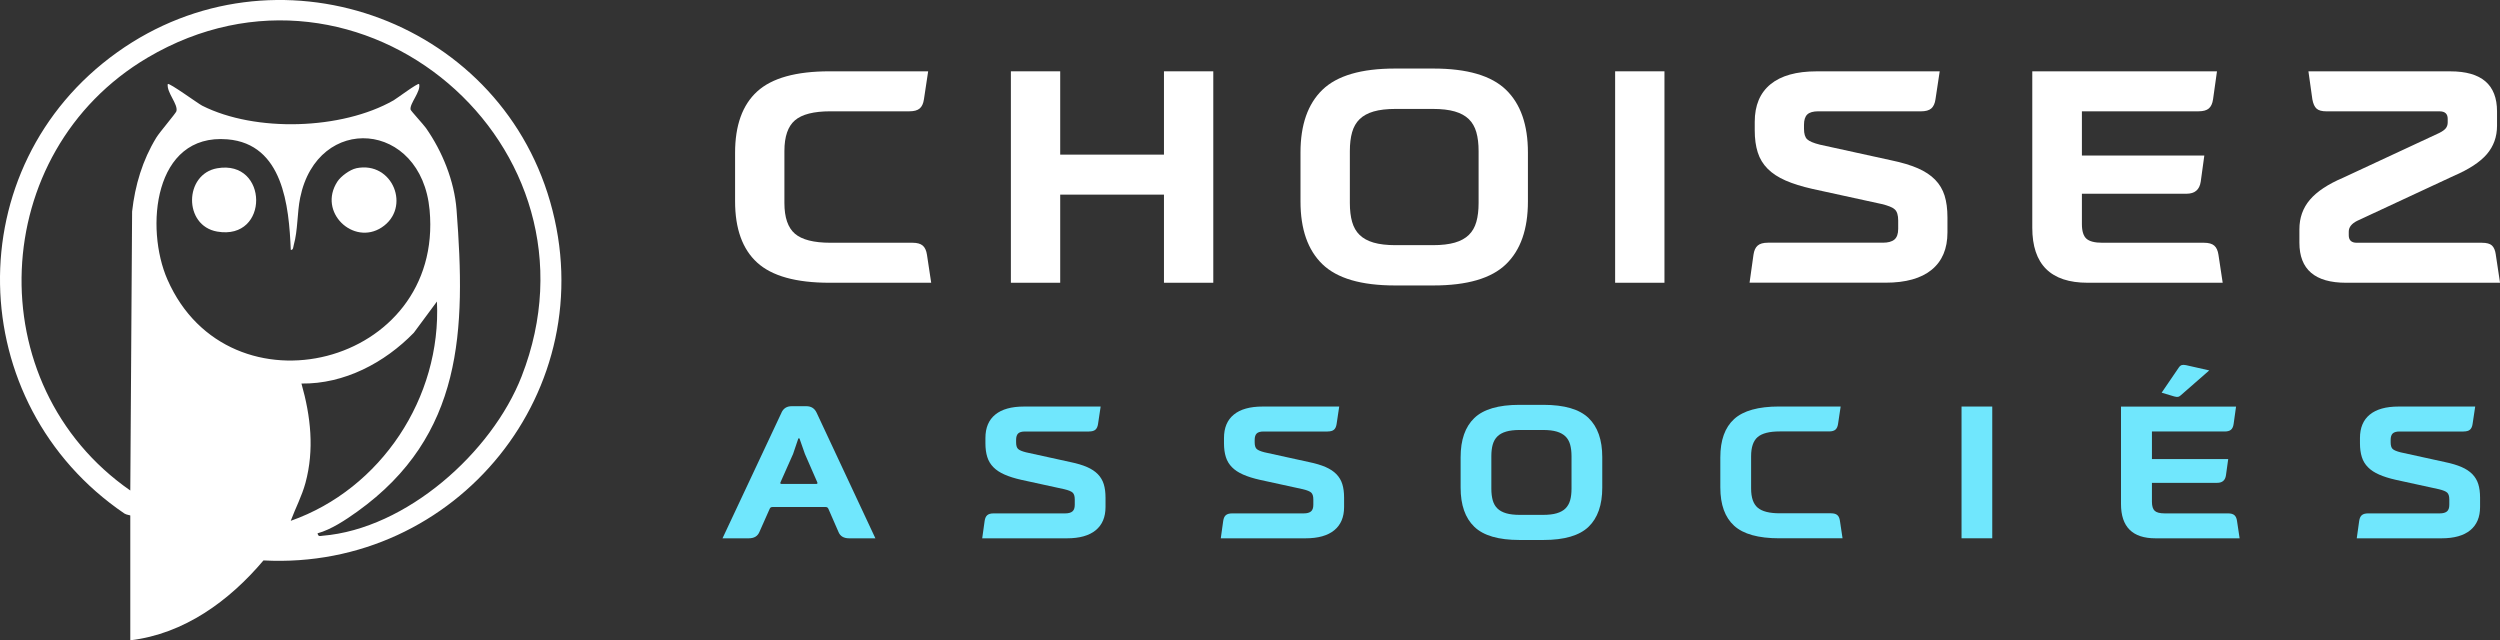
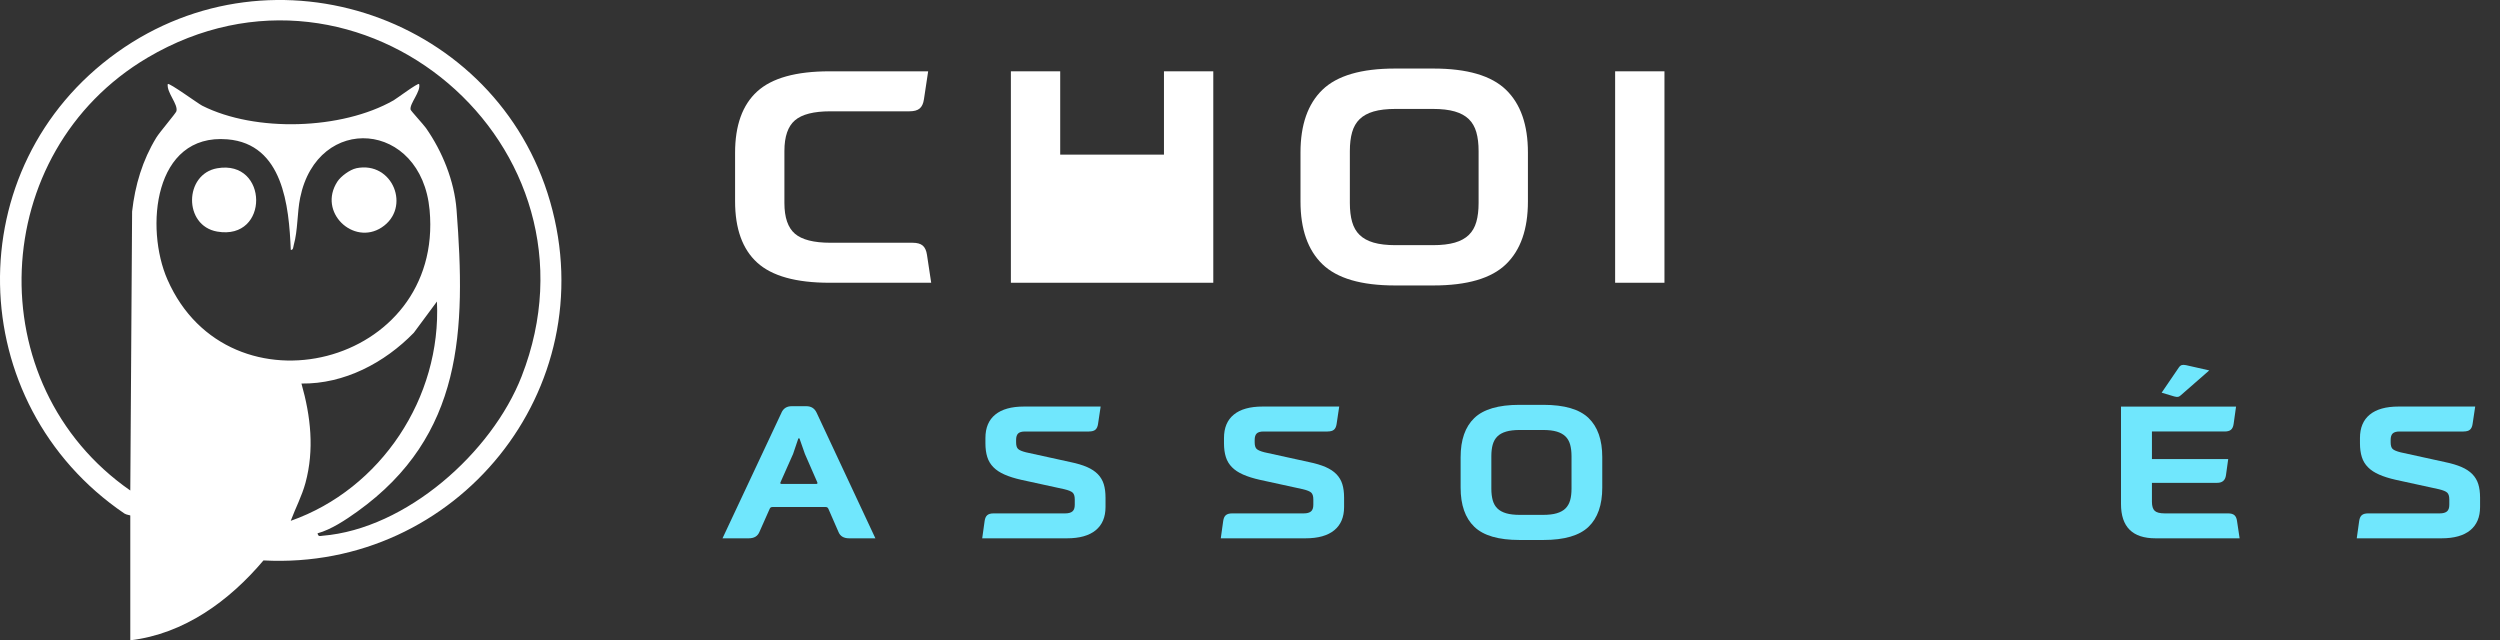
<svg xmlns="http://www.w3.org/2000/svg" id="Calque_2" data-name="Calque 2" viewBox="0 0 841.37 215.49">
  <rect x="0" y="0" width="841.37" height="215.49" fill="#333333" stroke="none" />
  <defs>
    <style>
      .cls-1 {
        fill: #fff;
      }

      .cls-2 {
        fill: #70e7fd;
      }
    </style>
  </defs>
  <g id="Calque_1" data-name="Calque 1">
    <g>
      <g>
        <path class="cls-1" d="M43.85,215.49v-42c0-.11-1.31-.21-2-.68C-12.65,135.74-14.42,56.08,39.46,17.59c52.86-37.76,127.8-11.86,145.69,50.29,18.2,63.21-31.47,124.17-96.48,120.73-11.49,13.61-26.71,24.74-44.83,26.88ZM106.86,179.49c.32,1.25.79.89,1.67.82,28.19-2.32,57.01-27.99,67.02-53.64C205.88,48.98,121.27-22.87,49.67,19.4-4.21,51.21-7.43,129.46,43.85,165.08l.61-93.9c.99-8.85,3.5-17.26,8.14-24.86,1.1-1.81,6.59-8.22,6.77-8.88.65-2.35-3.35-6.32-2.91-9.17.47-.52,10.26,6.63,11.59,7.3,17.92,9.03,46.99,8.12,64.41-1.8,1.04-.59,8.19-5.96,8.59-5.5.7,2.49-3.27,6.59-2.87,8.62.08.4,4.32,4.99,5.17,6.19,5.51,7.85,9.56,17.83,10.3,27.5,3.11,40.59,2.28,76-33.4,101.59-3.92,2.81-8.78,6.05-13.39,7.32ZM97.86,84.08c-.61-14.76-2.58-35.62-21.31-37.19-24.88-2.08-27.78,29.93-20.2,47.2,20.67,47.11,93.09,29.17,88.23-23.43-2.78-30.09-37.71-32.7-43.56-4.11-1.03,5.02-.76,10.98-2.15,15.86-.18.62-.14,1.82-1.01,1.68ZM97.86,175.28c30.4-10.71,50.73-41.52,49.19-73.8l-7.78,10.51c-9.82,10.11-23.43,17.29-37.82,17.09,3.13,11.02,4.38,22.26,1.35,33.45-1.2,4.43-3.36,8.48-4.95,12.74Z" />
        <path class="cls-1" d="M73.1,56.63c17.3-3.01,17.67,24.38,0,21.31-11.44-1.99-11.13-19.38,0-21.31Z" />
        <path class="cls-1" d="M119.89,56.62c12.32-2.55,18.61,13.37,8.54,19.94-9.48,6.18-21.6-5.18-14.87-15.47,1.18-1.8,4.25-4.03,6.34-4.46Z" />
      </g>
      <g>
        <path class="cls-1" d="M313.38,95.16h-34.21c-11.27,0-19.38-2.26-24.34-6.78-4.96-4.52-7.44-11.4-7.44-20.65v-16.3c0-9.24,2.48-16.13,7.44-20.65,4.96-4.52,13.07-6.78,24.34-6.78h33.2l-1.42,9.41c-.2,1.42-.68,2.45-1.42,3.09-.74.64-1.89.96-3.44.96h-26.62c-5.6,0-9.58,1.01-11.94,3.04-2.36,2.02-3.54,5.47-3.54,10.32v17.51c0,4.86,1.18,8.3,3.54,10.33,2.36,2.02,6.34,3.04,11.94,3.04h27.64c1.55,0,2.7.32,3.44.96.74.64,1.21,1.67,1.42,3.09l1.42,9.41Z" />
-         <path class="cls-1" d="M340.21,95.16V24h16.6v28.04h34.92v-28.04h16.6v71.16h-16.6v-29.66h-34.92v29.66h-16.6Z" />
+         <path class="cls-1" d="M340.21,95.16V24h16.6v28.04h34.92v-28.04h16.6v71.16h-16.6v-29.66v29.66h-16.6Z" />
        <path class="cls-1" d="M482.43,96.07h-12.96c-11.34,0-19.47-2.38-24.4-7.14-4.93-4.76-7.39-11.79-7.39-21.11v-16.5c0-9.31,2.46-16.35,7.39-21.11,4.93-4.76,13.06-7.14,24.4-7.14h12.96c11.34,0,19.47,2.38,24.4,7.14,4.93,4.76,7.39,11.79,7.39,21.11v16.5c0,9.31-2.46,16.35-7.39,21.11-4.93,4.76-13.06,7.14-24.4,7.14ZM482.23,82.51c2.97,0,5.43-.29,7.39-.86,1.96-.57,3.53-1.43,4.71-2.58,1.18-1.15,2.02-2.61,2.53-4.4.51-1.79.76-3.9.76-6.33v-17.51c0-2.43-.25-4.54-.76-6.33-.51-1.79-1.35-3.25-2.53-4.4-1.18-1.15-2.75-2.01-4.71-2.58-1.96-.57-4.42-.86-7.39-.86h-12.55c-2.97,0-5.43.29-7.39.86-1.96.57-3.53,1.43-4.71,2.58-1.18,1.15-2.02,2.62-2.53,4.4-.51,1.79-.76,3.9-.76,6.33v17.51c0,2.43.25,4.54.76,6.33.51,1.79,1.35,3.26,2.53,4.4,1.18,1.15,2.75,2.01,4.71,2.58,1.96.57,4.42.86,7.39.86h12.55Z" />
        <path class="cls-1" d="M560.17,95.16h-16.6V24h16.6v71.16Z" />
-         <path class="cls-1" d="M646.51,37.46h-34.52c-1.76,0-3,.35-3.75,1.06-.74.71-1.11,1.87-1.11,3.49v1.32c0,1.69.35,2.87,1.06,3.54.71.68,2.14,1.28,4.3,1.82l23.99,5.26c3.58.74,6.56,1.64,8.96,2.68,2.4,1.05,4.34,2.33,5.82,3.85,1.48,1.52,2.55,3.31,3.19,5.36.64,2.06.96,4.5.96,7.34v5.06c0,5.47-1.77,9.65-5.31,12.55-3.54,2.9-8.72,4.35-15.54,4.35h-45.75l1.32-9.41c.2-1.42.67-2.45,1.42-3.09.74-.64,1.89-.96,3.44-.96h38.67c1.75,0,3.05-.35,3.9-1.06.84-.71,1.27-1.91,1.27-3.59v-2.83c0-1.75-.37-2.99-1.11-3.69-.74-.71-2.26-1.33-4.56-1.87l-23.18-5.06c-3.58-.81-6.6-1.75-9.06-2.83-2.46-1.08-4.47-2.39-6.02-3.95-1.55-1.55-2.67-3.39-3.34-5.52-.68-2.13-1.01-4.61-1.01-7.44v-2.83c0-5.53,1.77-9.75,5.31-12.65,3.54-2.9,8.72-4.35,15.54-4.35h41.4l-1.42,9.41c-.2,1.42-.68,2.45-1.42,3.09-.74.64-1.89.96-3.44.96Z" />
-         <path class="cls-1" d="M746.12,24l-1.32,9.41c-.2,1.42-.68,2.45-1.42,3.09-.74.64-1.89.96-3.44.96h-39.28v14.88h41.2l-1.21,8.81c-.41,2.7-1.99,4.05-4.76,4.05h-35.23v10.22c0,2.36.51,4,1.52,4.91s2.8,1.37,5.37,1.37h34.21c1.55,0,2.7.32,3.44.96.74.64,1.21,1.67,1.42,3.09l1.42,9.41h-45.45c-12.42,0-18.63-6.17-18.63-18.52V24h62.15Z" />
-         <path class="cls-1" d="M839.96,85.75l1.42,9.41h-51.83c-10.46,0-15.69-4.49-15.69-13.46v-4.56c0-3.85,1.18-7.15,3.54-9.92,2.36-2.77,6.07-5.23,11.14-7.39l32.39-15.08c1.08-.54,1.82-1.08,2.23-1.62.4-.54.61-1.18.61-1.92v-1.21c0-1.69-.91-2.53-2.73-2.53h-38.06c-1.55,0-2.67-.3-3.34-.91-.68-.61-1.15-1.65-1.42-3.14l-1.32-9.41h47.78c10.46,0,15.69,4.49,15.69,13.46v4.86c0,3.71-1.15,6.9-3.44,9.57-2.3,2.67-6.04,5.11-11.24,7.34l-32.39,15.08c-1.89.95-2.83,2.16-2.83,3.64v1.21c0,1.69.91,2.53,2.73,2.53h42.11c1.55,0,2.67.3,3.34.91.67.61,1.11,1.65,1.32,3.14Z" />
        <path class="cls-2" d="M263.01,138.85c.67-1.43,1.81-2.14,3.41-2.14h4.98c1.6,0,2.73.72,3.41,2.14l19.8,42.32h-8.83c-1.81,0-3.01-.71-3.59-2.14l-3.41-7.82c-.17-.38-.46-.57-.88-.57h-17.97c-.42,0-.72.19-.88.57l-3.47,7.82c-.59,1.43-1.79,2.14-3.59,2.14h-8.83l19.87-42.32ZM263.07,162.87h11.6c.42,0,.55-.19.38-.57l-4.16-9.52-1.83-5.23h-.38l-1.77,5.23-4.23,9.52c-.17.38-.04.57.38.57Z" />
        <path class="cls-2" d="M366.5,145.22h-21.51c-1.09,0-1.87.22-2.33.66-.46.44-.69,1.17-.69,2.18v.82c0,1.05.22,1.79.66,2.21.44.42,1.33.8,2.68,1.14l14.95,3.28c2.23.46,4.09,1.02,5.58,1.67,1.49.65,2.7,1.45,3.63,2.4.92.95,1.59,2.06,1.99,3.34.4,1.28.6,2.81.6,4.57v3.15c0,3.41-1.1,6.01-3.31,7.82-2.21,1.81-5.43,2.71-9.68,2.71h-28.51l.82-5.87c.13-.88.42-1.52.88-1.92.46-.4,1.18-.6,2.14-.6h24.09c1.09,0,1.9-.22,2.43-.66.53-.44.79-1.19.79-2.24v-1.77c0-1.09-.23-1.86-.69-2.3-.46-.44-1.41-.83-2.84-1.17l-14.44-3.15c-2.23-.5-4.11-1.09-5.64-1.77-1.54-.67-2.79-1.49-3.75-2.46-.97-.97-1.66-2.11-2.08-3.44-.42-1.32-.63-2.87-.63-4.64v-1.77c0-3.45,1.1-6.08,3.31-7.88,2.21-1.81,5.43-2.71,9.68-2.71h25.79l-.88,5.87c-.13.88-.42,1.52-.88,1.92-.46.4-1.18.6-2.14.6Z" />
        <path class="cls-2" d="M446.79,145.22h-21.51c-1.09,0-1.87.22-2.33.66-.46.44-.69,1.17-.69,2.18v.82c0,1.05.22,1.79.66,2.21.44.42,1.33.8,2.68,1.14l14.95,3.28c2.23.46,4.09,1.02,5.58,1.67,1.49.65,2.7,1.45,3.63,2.4.92.95,1.59,2.06,1.99,3.34.4,1.28.6,2.81.6,4.57v3.15c0,3.41-1.1,6.01-3.31,7.82-2.21,1.81-5.43,2.71-9.68,2.71h-28.51l.82-5.87c.13-.88.42-1.52.88-1.92.46-.4,1.18-.6,2.14-.6h24.09c1.09,0,1.9-.22,2.43-.66.53-.44.79-1.19.79-2.24v-1.77c0-1.09-.23-1.86-.69-2.3-.46-.44-1.41-.83-2.84-1.17l-14.44-3.15c-2.23-.5-4.11-1.09-5.64-1.77-1.54-.67-2.79-1.49-3.75-2.46-.97-.97-1.66-2.11-2.08-3.44-.42-1.32-.63-2.87-.63-4.64v-1.77c0-3.45,1.1-6.08,3.31-7.88,2.21-1.81,5.43-2.71,9.68-2.71h25.79l-.88,5.87c-.13.88-.42,1.52-.88,1.92-.46.4-1.18.6-2.14.6Z" />
        <path class="cls-2" d="M519.44,181.73h-8.07c-7.06,0-12.13-1.48-15.2-4.45-3.07-2.96-4.6-7.35-4.6-13.15v-10.28c0-5.8,1.53-10.19,4.6-13.15,3.07-2.96,8.14-4.45,15.2-4.45h8.07c7.06,0,12.13,1.48,15.2,4.45,3.07,2.96,4.6,7.35,4.6,13.15v10.28c0,5.8-1.54,10.19-4.6,13.15-3.07,2.96-8.14,4.45-15.2,4.45ZM519.31,173.28c1.85,0,3.38-.18,4.6-.54,1.22-.36,2.2-.89,2.93-1.61.73-.71,1.26-1.63,1.58-2.74.32-1.11.47-2.43.47-3.94v-10.91c0-1.51-.16-2.83-.47-3.94-.32-1.11-.84-2.03-1.58-2.74-.74-.71-1.71-1.25-2.93-1.61-1.22-.36-2.75-.54-4.6-.54h-7.82c-1.85,0-3.39.18-4.6.54-1.22.36-2.2.89-2.93,1.61-.74.72-1.26,1.63-1.58,2.74-.32,1.11-.47,2.43-.47,3.94v10.91c0,1.51.16,2.83.47,3.94.32,1.11.84,2.03,1.58,2.74.73.72,1.71,1.25,2.93,1.61,1.22.36,2.75.54,4.6.54h7.82Z" />
-         <path class="cls-2" d="M620.1,181.16h-21.32c-7.02,0-12.08-1.41-15.17-4.23-3.09-2.82-4.64-7.1-4.64-12.87v-10.15c0-5.76,1.55-10.05,4.64-12.87,3.09-2.82,8.15-4.23,15.17-4.23h20.69l-.88,5.87c-.13.88-.42,1.52-.88,1.92-.46.4-1.18.6-2.14.6h-16.59c-3.49,0-5.97.63-7.44,1.89-1.47,1.26-2.21,3.41-2.21,6.43v10.91c0,3.03.74,5.17,2.21,6.43,1.47,1.26,3.95,1.89,7.44,1.89h17.22c.97,0,1.68.2,2.14.6.46.4.76,1.04.88,1.92l.88,5.87Z" />
-         <path class="cls-2" d="M670.49,181.16h-10.34v-44.34h10.34v44.34Z" />
        <path class="cls-2" d="M752.54,136.83l-.82,5.87c-.13.88-.42,1.52-.88,1.92-.46.4-1.18.6-2.14.6h-24.47v9.27h25.67l-.76,5.49c-.25,1.68-1.24,2.52-2.96,2.52h-21.95v6.37c0,1.47.32,2.49.95,3.06.63.57,1.74.85,3.34.85h21.32c.97,0,1.68.2,2.14.6.46.4.76,1.04.88,1.92l.88,5.87h-28.32c-7.74,0-11.6-3.85-11.6-11.54v-32.79h38.72ZM734,132.98c-.29.29-.6.48-.91.57-.31.08-.77.04-1.36-.13l-4.23-1.26,5.8-8.51c.29-.42.62-.68.98-.79.36-.1.83-.09,1.42.03l7.82,1.77-9.52,8.32Z" />
        <path class="cls-2" d="M829.1,145.22h-21.51c-1.09,0-1.87.22-2.33.66-.46.44-.69,1.17-.69,2.18v.82c0,1.05.22,1.79.66,2.21.44.42,1.33.8,2.68,1.14l14.95,3.28c2.23.46,4.09,1.02,5.58,1.67,1.49.65,2.7,1.45,3.63,2.4.92.95,1.59,2.06,1.99,3.34.4,1.28.6,2.81.6,4.57v3.15c0,3.41-1.1,6.01-3.31,7.82-2.21,1.81-5.43,2.71-9.68,2.71h-28.51l.82-5.87c.13-.88.42-1.52.88-1.92.46-.4,1.18-.6,2.14-.6h24.09c1.09,0,1.9-.22,2.43-.66.53-.44.79-1.19.79-2.24v-1.77c0-1.09-.23-1.86-.69-2.3-.46-.44-1.41-.83-2.84-1.17l-14.44-3.15c-2.23-.5-4.11-1.09-5.64-1.77-1.54-.67-2.79-1.49-3.75-2.46-.97-.97-1.66-2.11-2.08-3.44-.42-1.32-.63-2.87-.63-4.64v-1.77c0-3.45,1.1-6.08,3.31-7.88,2.21-1.81,5.43-2.71,9.68-2.71h25.79l-.88,5.87c-.13.88-.42,1.52-.88,1.92-.46.4-1.18.6-2.14.6Z" />
      </g>
    </g>
  </g>
</svg>